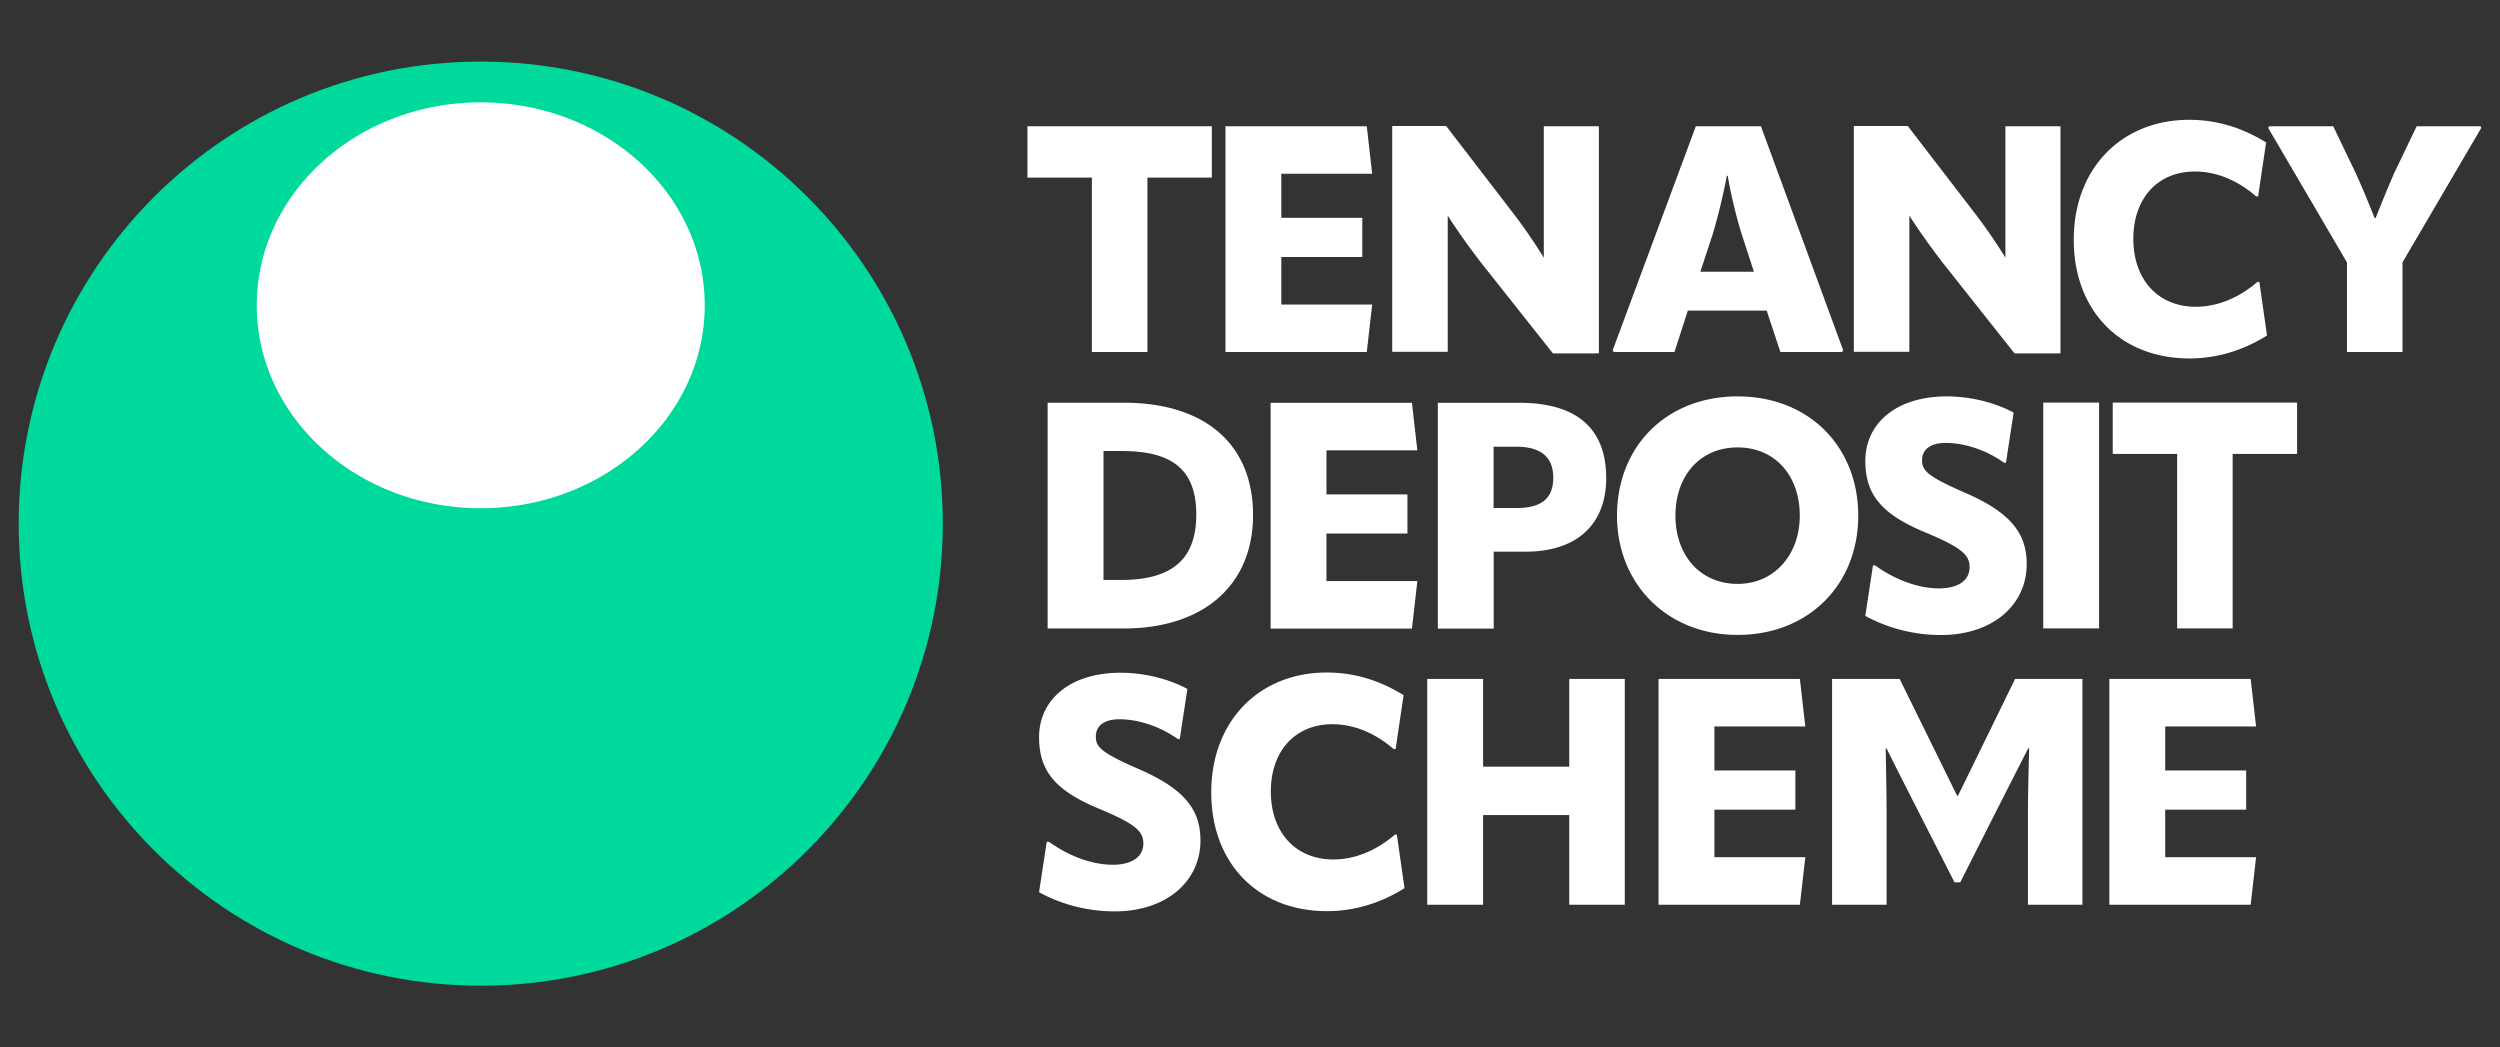
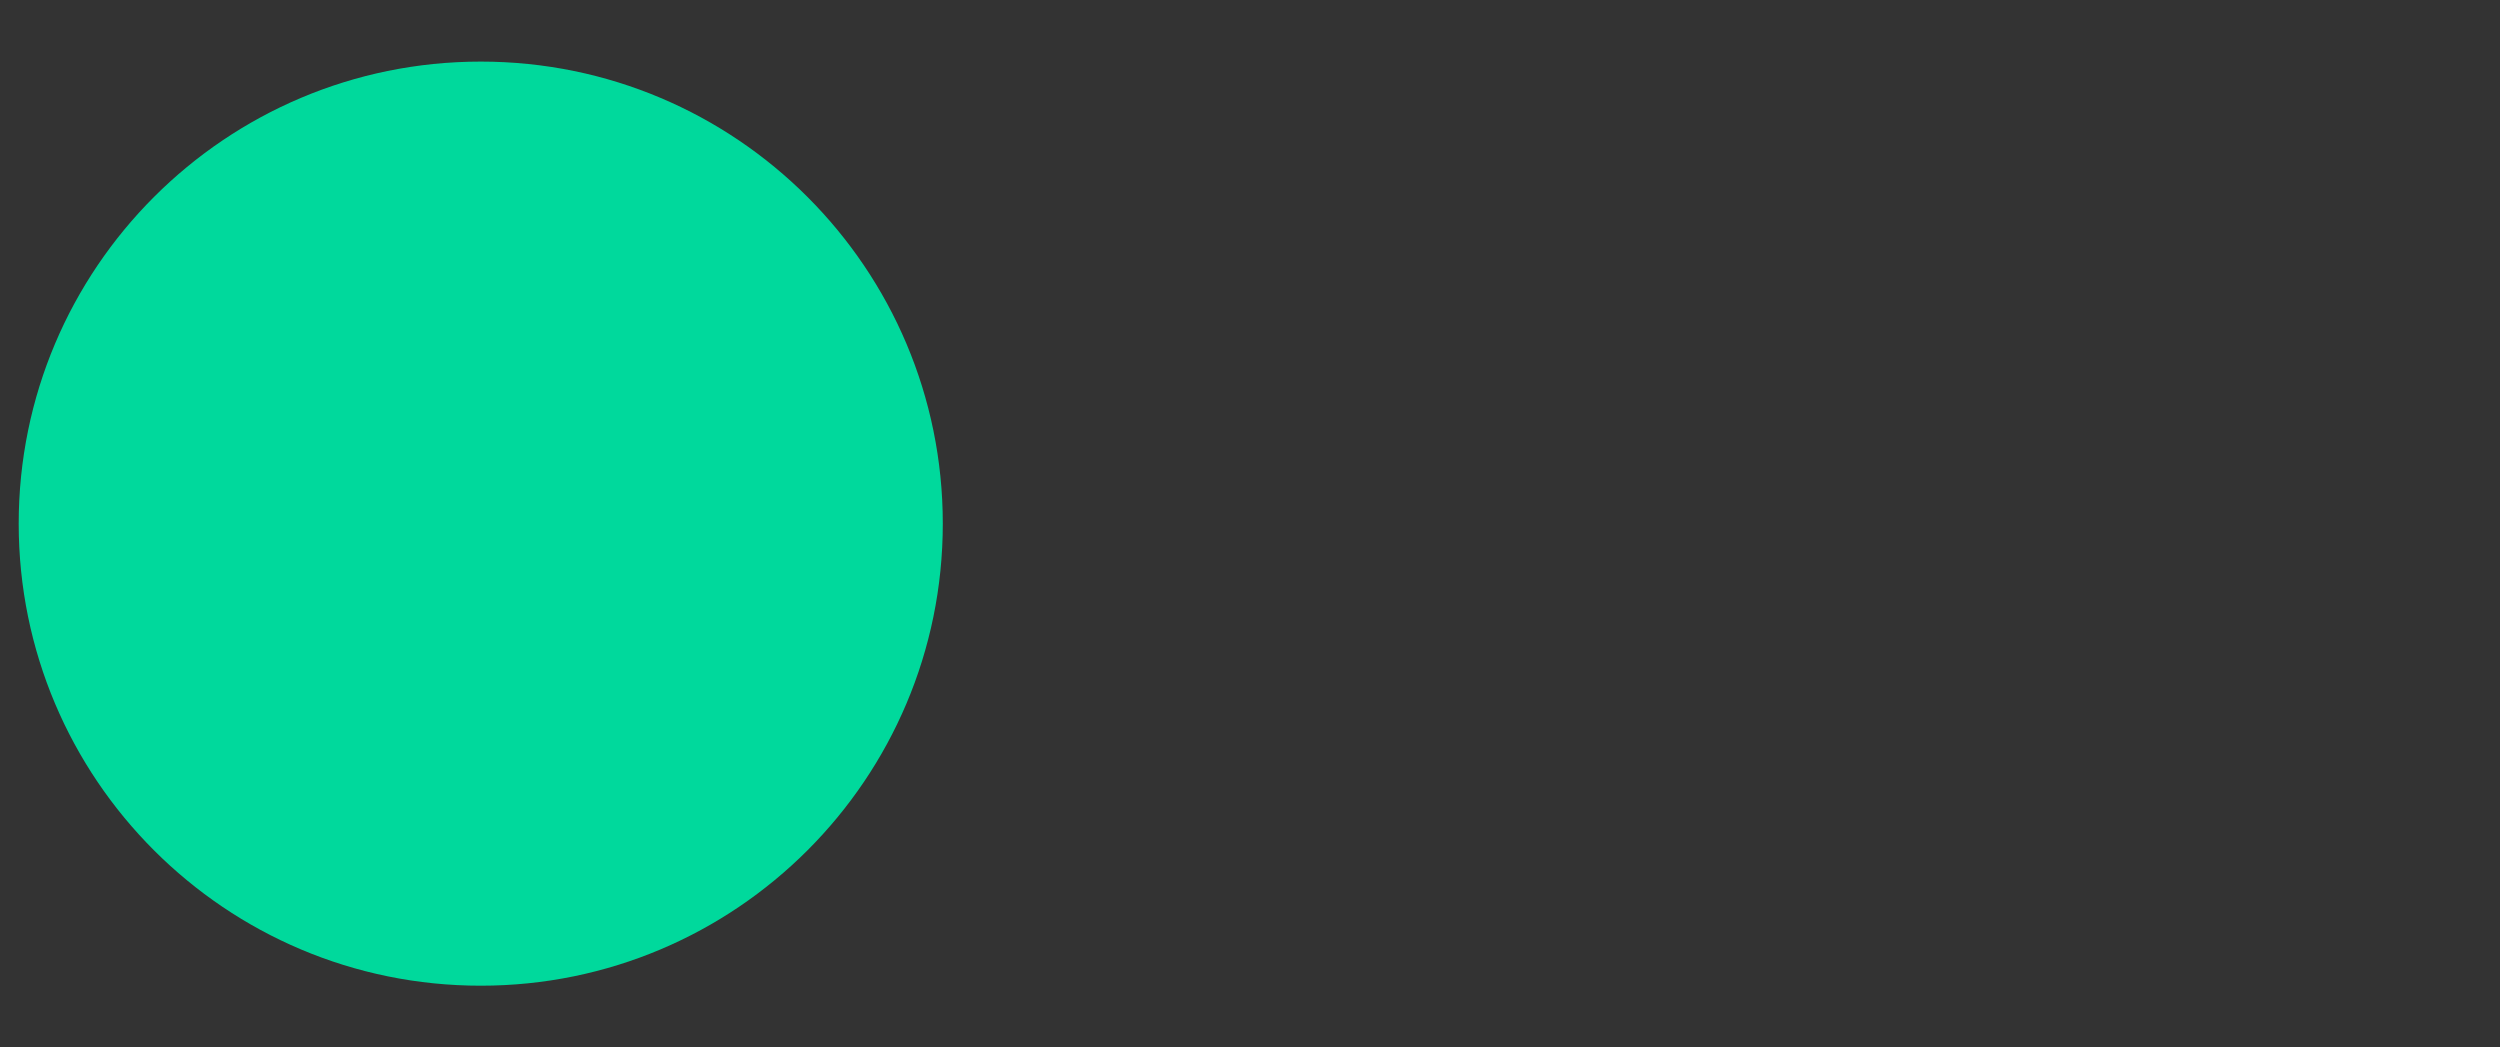
<svg xmlns="http://www.w3.org/2000/svg" fill-rule="evenodd" stroke-linejoin="round" stroke-miterlimit="2" clip-rule="evenodd" viewBox="0 0 222 93" xml:space="preserve">
  <rect x="0" y="0" width="222" height="93" fill="#333333" stroke="none" />
  <path fill="#00D99C" fill-rule="nonzero" d="M83.72 46.5c0 22.66-18.37 41.03-41.03 41.03S1.66 69.16 1.66 46.5 20.03 5.47 42.69 5.47 83.72 23.84 83.72 46.5" />
-   <path fill="#fff" fill-rule="nonzero" d="M62.58 27.11c0-9.95-8.9-18.02-19.89-18.02S22.8 17.16 22.8 27.11s8.9 18.02 19.89 18.02 19.89-8.07 19.89-18.02m45.03-15.9v4.56h-5.72v15.49h-4.93V15.77h-5.72v-4.56h16.37zm6.17 11.61v4.22h8.07l-.48 4.22h-12.55V11.21h12.55l.48 4.22h-8.07v3.91h7.19v3.48h-7.19zm42.59-11.61 7.31 19.91-.11.14h-5.47l-1.22-3.68h-7l-1.19 3.68h-5.38l-.11-.14 7.39-19.91h5.78zm-5.38 12.92h4.76l-1.08-3.31c-.4-1.25-.93-3.34-1.25-5.21h-.08c-.34 1.87-.88 3.97-1.27 5.24l-1.08 3.29v-.01zm33.16-2.84c0-6.4 4.31-10.65 10.25-10.65 2.44 0 4.67.68 6.83 2.01l-.71 4.79h-.17c-1.67-1.44-3.54-2.21-5.44-2.21-3.31 0-5.47 2.38-5.47 5.98 0 3.6 2.18 6.03 5.55 6.03 1.87 0 3.8-.76 5.47-2.21h.17l.68 4.76c-2.12 1.33-4.45 2.04-6.88 2.04-6.12 0-10.28-4.22-10.28-10.54zm23.04-10.08 2.01 4.19c.68 1.5 1.1 2.55 1.67 3.97h.08c.57-1.42.99-2.46 1.64-3.97l2.01-4.19h5.66l.08.14-7 11.95v7.96h-4.93V23.3l-7-11.95.11-.14h5.67zM93.03 55.81V35.76h6.74c7.34 0 11.5 3.77 11.5 9.97 0 6.2-4.36 10.08-11.5 10.08h-6.74zm4.96-4.31h1.56c4.47 0 6.68-1.78 6.68-5.81 0-4.03-2.18-5.64-6.63-5.64h-1.61V51.5zm19.8-4.12v4.22h8.07l-.48 4.22h-12.55V35.77h12.55l.48 4.22h-8.07v3.91h7.19v3.48h-7.19zm24.84-4.93c0 4.05-2.52 6.54-7.19 6.54h-2.8v6.83h-4.96V35.77h7.25c5.13 0 7.7 2.32 7.7 6.68zm-7.93 2.66c2.21 0 3.23-.88 3.23-2.69s-1.08-2.75-3.26-2.75h-2.04v5.44h2.07zm8.89.68c0-6.15 4.39-10.59 10.71-10.59 6.32 0 10.71 4.45 10.71 10.59s-4.42 10.59-10.71 10.59c-6.29 0-10.71-4.56-10.71-10.59zm16.23 0c0-3.57-2.21-6.06-5.52-6.06-3.31 0-5.52 2.49-5.52 6.06 0 3.57 2.24 6.06 5.52 6.06 3.28 0 5.52-2.61 5.52-6.06zm5.82 8.89.68-4.47h.2c1.5 1.1 3.63 2.04 5.66 2.04 1.81 0 2.72-.79 2.72-1.87s-.62-1.73-4.02-3.14c-3.85-1.61-5.24-3.37-5.24-6.32 0-3.23 2.63-5.72 7.25-5.72 2.24 0 4.42.62 5.92 1.44l-.68 4.45h-.17c-1.53-1.1-3.48-1.76-5.18-1.76-1.44 0-2.1.65-2.1 1.53 0 .93.42 1.42 3.94 2.95 4.05 1.78 5.35 3.65 5.35 6.29 0 3.6-3 6.29-7.62 6.29-2.83 0-5.18-.85-6.71-1.7v-.01zm15.8-18.93h4.96V55.8h-4.96V35.75zm22.54 0v4.56h-5.72V55.8h-4.93V40.31h-5.72v-4.56h16.37zM92.27 79.22l.68-4.47h.2c1.5 1.1 3.63 2.04 5.66 2.04 1.81 0 2.72-.79 2.72-1.87s-.62-1.73-4.02-3.14c-3.85-1.61-5.24-3.37-5.24-6.32 0-3.23 2.63-5.72 7.25-5.72 2.24 0 4.42.62 5.92 1.44l-.68 4.45h-.17c-1.53-1.1-3.48-1.76-5.18-1.76-1.44 0-2.1.65-2.1 1.53 0 .93.42 1.42 3.94 2.95 4.05 1.78 5.35 3.65 5.35 6.29 0 3.6-3 6.29-7.62 6.29-2.83 0-5.18-.85-6.71-1.7v-.01zm15.29-8.85c0-6.4 4.31-10.65 10.25-10.65 2.44 0 4.67.68 6.83 2.01l-.71 4.79h-.17c-1.67-1.44-3.54-2.21-5.44-2.21-3.31 0-5.47 2.38-5.47 5.98 0 3.6 2.18 6.03 5.55 6.03 1.87 0 3.8-.76 5.47-2.21h.17l.68 4.76c-2.12 1.33-4.45 2.04-6.88 2.04-6.12 0-10.28-4.22-10.28-10.54zm31.79-10.08h4.93v20.05h-4.93v-7.96h-7.65v7.96h-4.96V60.29h4.96v7.79h7.65v-7.79zm12.89 11.61v4.22h8.07l-.48 4.22h-12.55V60.29h12.55l.48 4.22h-8.07v3.91h7.19v3.48h-7.19zm10.45 8.44V60.29h6l5.1 10.37h.08l5.07-10.37h5.98v20.05h-4.84v-7.96c0-1.95.06-3.97.11-5.92h-.09l-2.38 4.67-3.65 7.22h-.51l-3.68-7.22c-.79-1.56-1.59-3.12-2.35-4.67h-.08c.03 1.95.08 3.97.08 5.92v7.96h-4.84zm29.58-8.44v4.22h8.07l-.48 4.22h-12.55V60.29h12.55l.48 4.22h-8.07v3.91h7.19v3.48h-7.19zm-55.18-60.71v11.69a47.61 47.61 0 0 0-2.92-4.21l-5.75-7.48h-4.79v20.05h4.93V19.15c1.18 1.82 2.09 3.04 2.97 4.19l6.37 8.04h4.08V11.21h-4.9l.01-.02zm40.99 0v11.69a47.61 47.61 0 0 0-2.92-4.21l-5.75-7.48h-4.79v20.05h4.93V19.15c1.18 1.82 2.09 3.04 2.97 4.19l6.37 8.04h4.08V11.21h-4.9l.01-.02z" />
</svg>